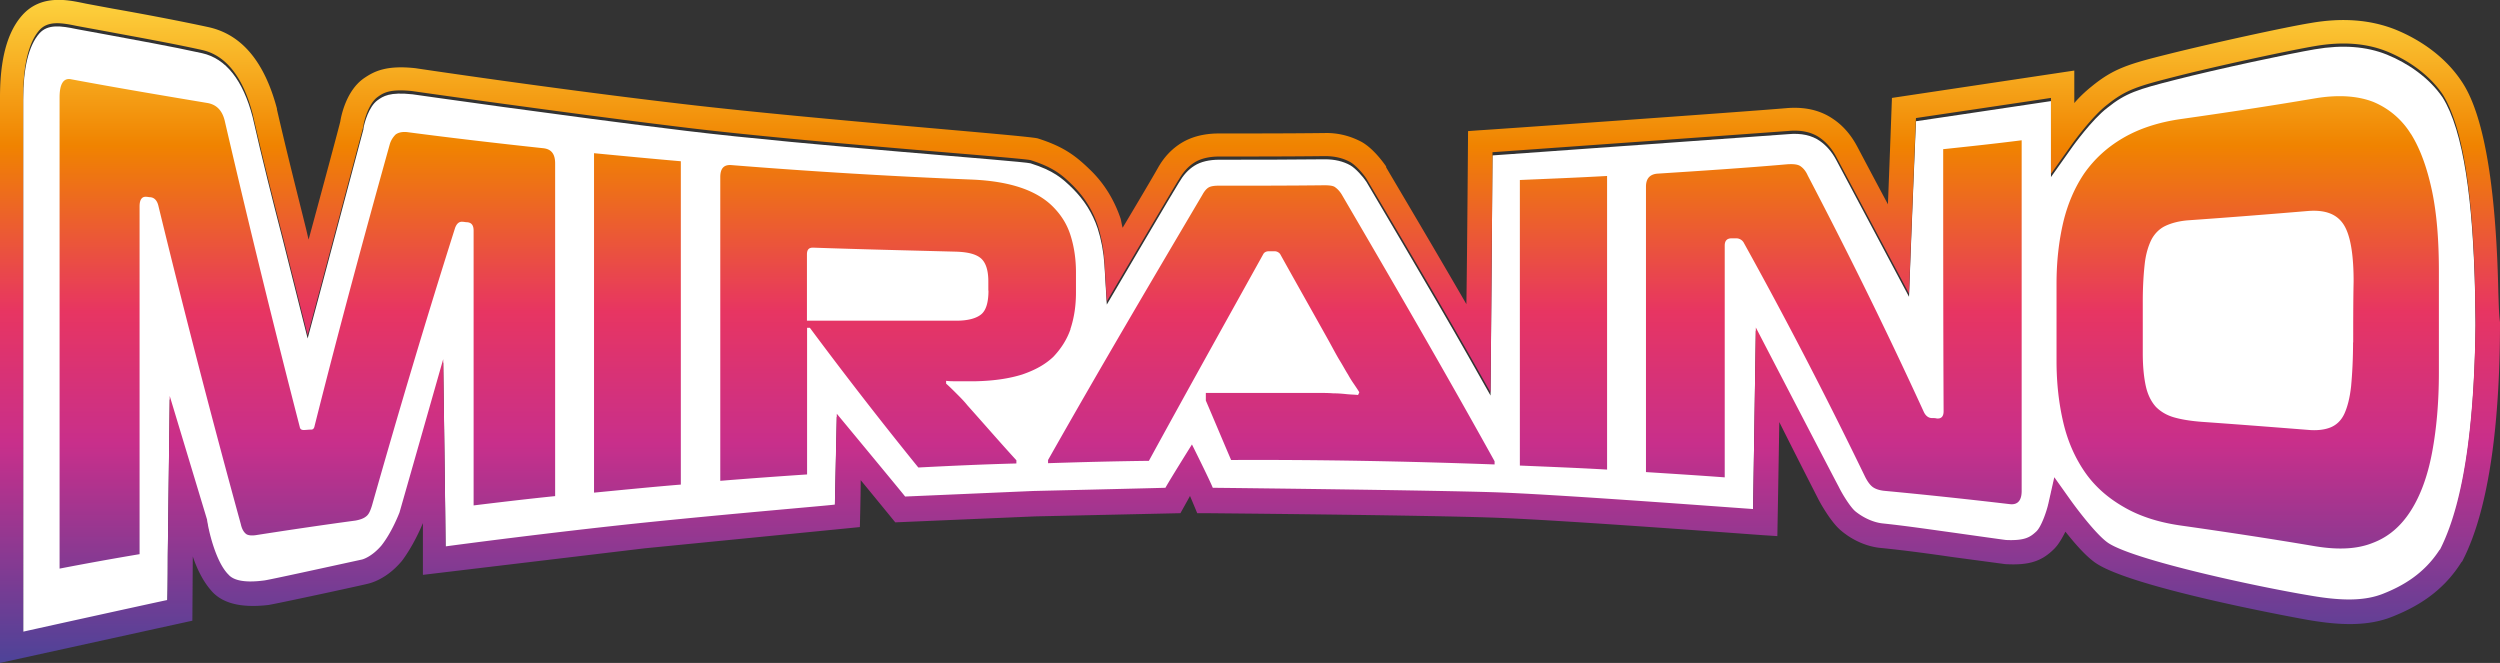
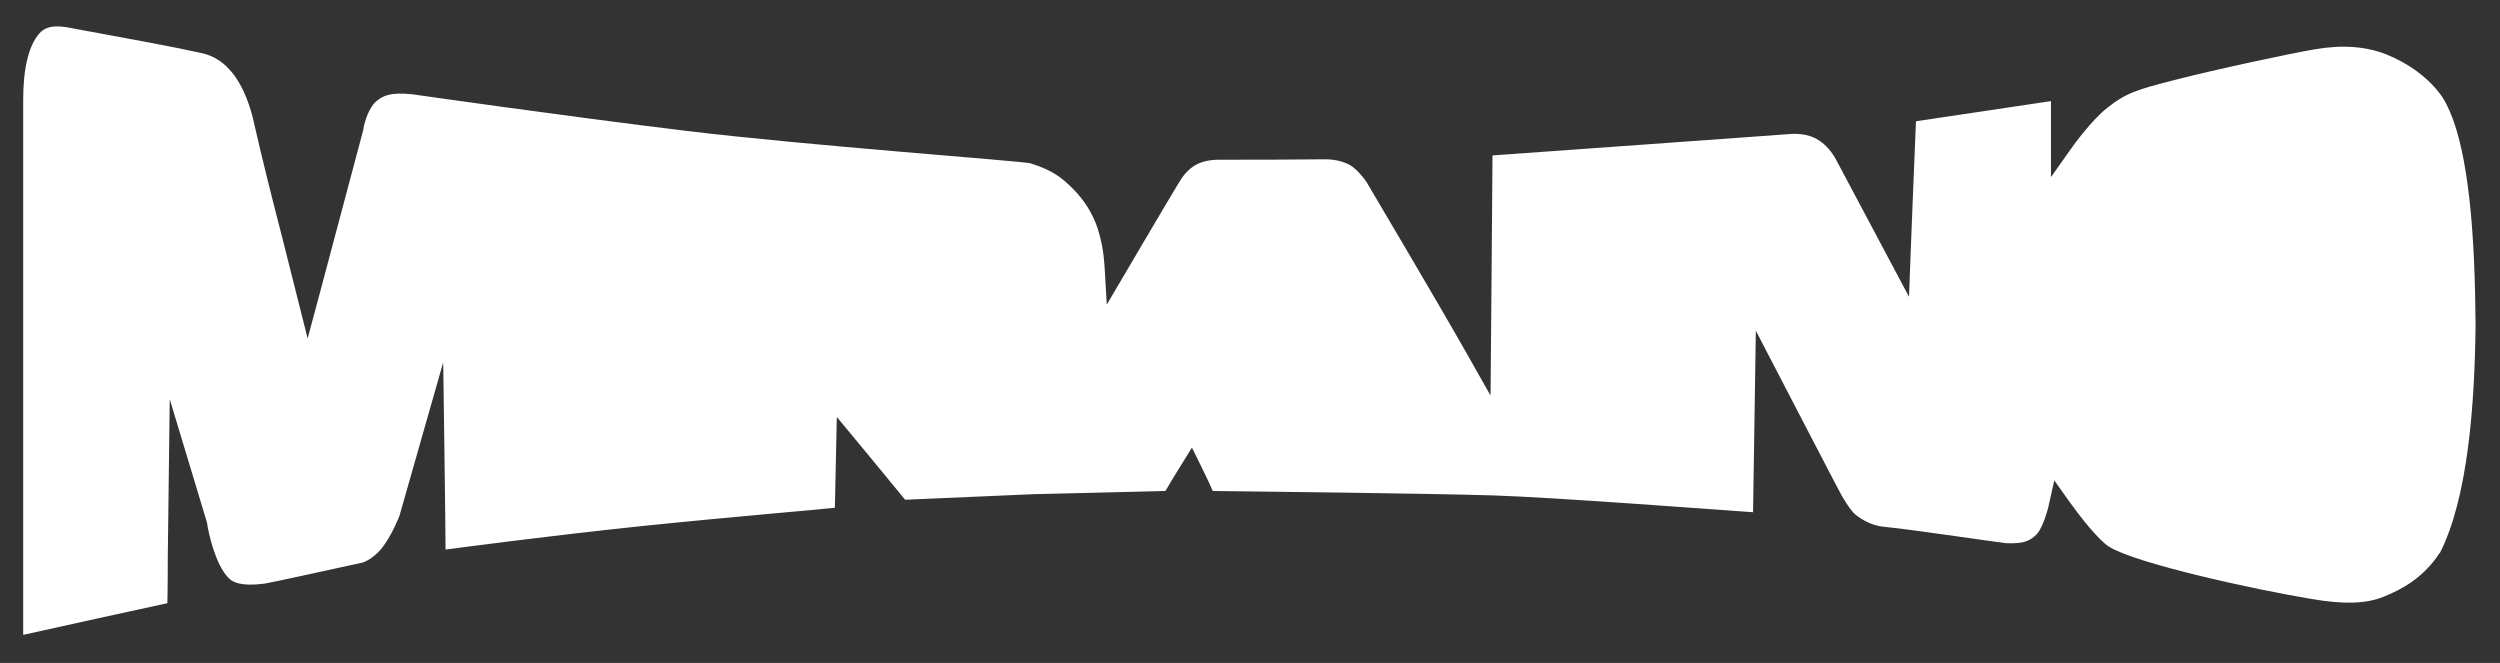
<svg xmlns="http://www.w3.org/2000/svg" viewBox="0 0 180 47.73">
  <rect x="0" y="0" width="180" height="47.73" fill="#333333" stroke="none" />
  <defs>
    <linearGradient id="a" x1="90" x2="90" y1="-1792.6" y2="-1840.33" gradientTransform="matrix(1 0 0 -1 0 -1792.6)" gradientUnits="userSpaceOnUse">
      <stop offset="0" stop-color="#fdd23e" />
      <stop offset=".22" stop-color="#f08300" />
      <stop offset=".47" stop-color="#e73562" />
      <stop offset=".67" stop-color="#c82f8b" />
      <stop offset="1" stop-color="#4d4398" />
    </linearGradient>
  </defs>
  <path d="M175.66 39.8c-1.13 1.76-2.69 2.63-4.08 3.18-1.24.49-2.81.55-5.18.14-4.05-.67-12.61-2.54-14.55-3.76-.75-.46-2.11-2.2-2.81-3.18l-1.13-1.59-.43 1.91c-.14.61-.52 1.68-.87 2-.43.4-.81.67-2.17.61-.06 0-3.73-.52-3.73-.52-1.68-.23-3.41-.49-5.12-.67-.67-.06-1.42-.4-2-.87-.35-.29-.93-1.21-1.21-1.79 0 .03-5.96-11.45-5.96-11.45s-.17 11.54-.2 13.07c-3.27-.23-14.37-1.07-18.68-1.21-4.51-.14-17.38-.29-20.22-.32-.26-.64-1.5-3.12-1.5-3.12s-1.59 2.54-1.91 3.12c-.9.03-9.49.23-9.49.23-.03 0-7.37.32-9.25.4-.46-.58-4.92-5.96-4.92-5.96s-.12 5.49-.14 6.54c-.69.09-7.35.64-14.03 1.33-6.56.69-13.13 1.56-14 1.68 0-1.53-.17-13.48-.17-13.48s-3.12 10.96-3.15 11.05c-.06.14-.55 1.42-1.3 2.37-.72.84-1.39 1.01-1.42 1.01-2.52.55-6.62 1.45-7 1.5-1.71.23-2.34-.12-2.6-.43l-.03-.03-.03-.03c-.87-.95-1.36-3.09-1.47-3.85v-.03l-2.69-8.91-.14 11.34s0 2.2-.03 3.35c-1.1.23-8.73 1.91-10.38 2.28V7.18c0-2.28.4-3.9 1.16-4.77.61-.69 1.56-.55 2.66-.32l.32.06 1.91.35c1.85.35 4.63.84 6.83 1.33 1.71.38 2.95 1.94 3.64 4.6.69 3.04 1.42 5.93 2.14 8.71l1.82 7.23.87-3.24L26.17 9.3v-.06c.06-.38.38-1.56 1.01-2.02.4-.29.87-.61 2.52-.43 0 0 10.87 1.56 19.69 2.63 8.82 1.07 24.21 2.17 24.81 2.34 1.65.52 2.28 1.07 3.04 1.82.81.81 1.42 1.76 1.79 2.86.26.81.43 1.68.49 2.63l.17 2.86s5.12-8.71 5.18-8.76c.32-.55.67-.95 1.13-1.24s1.07-.43 1.79-.43c2.52 0 5.09 0 7.61-.03.69 0 1.3.14 1.82.43.4.23.93.84 1.16 1.19.2.35 4.89 8.24 7.35 12.58l1.59 2.81s.14-15.85.14-17.29c3.64-.26 18.62-1.33 21.29-1.53.95-.09 1.71.09 2.28.49.46.32.87.78 1.19 1.39l5.23 9.83.12-3.21s.32-8.18.38-9.43c1.13-.17 8.16-1.21 9.72-1.45v5.47l1.56-2.2s1.39-1.94 2.49-2.78c1.33-1.07 2.17-1.33 4.89-2.02 3.04-.78 8.33-1.91 10.06-2.2 2.02-.35 3.73-.2 5.18.38 1.5.61 3.04 1.65 4.02 3.09 1.5 2.4 2.2 7.4 2.34 14.26 0 .69.03 1.42.03 2.14-.06 5.7-.55 12.44-2.57 16.4Z" style="fill:#fff;stroke-width:0" />
-   <path d="M179.88 21.06c-.14-6.59-.84-12.52-2.63-15.18-1.16-1.76-2.95-3.01-4.8-3.76-1.76-.69-3.76-.87-6.1-.46-1.79.29-7.09 1.45-10.21 2.23-2.89.72-3.96 1.04-5.55 2.34-.4.32-.87.75-1.24 1.19V5.08l-13.13 1.97s-.17 4.66-.29 7.66c-1.07-2-2.2-4.14-2.2-4.14-.46-.87-1.04-1.53-1.74-2-.93-.64-2.05-.9-3.41-.78-3.01.26-21.86 1.59-22.07 1.59l-.81.06s-.06 8.53-.12 12.46c-2.54-4.4-5.76-9.8-5.78-9.86v-.06c-.09-.12-.84-1.24-1.76-1.76-.81-.43-1.71-.67-2.69-.64-2.52.03-5.06.03-7.58.03-1.07 0-1.97.23-2.72.69-.69.43-1.24 1.01-1.68 1.79s-1.42 2.43-2.54 4.31c-.06-.2-.09-.43-.14-.64-.46-1.36-1.19-2.57-2.23-3.56-1.04-1.01-1.91-1.65-3.73-2.23-.58-.2-15.62-1.33-25.13-2.43S29.91 4.91 29.91 4.91c-2.11-.23-2.98.23-3.7.72-1.3.9-1.65 2.75-1.71 3.12 0 .06-1.36 5.12-2.28 8.5-.06-.23-.17-.72-.17-.72-.69-2.78-1.42-5.64-2.11-8.65v-.06c-.9-3.38-2.54-5.35-4.95-5.87C12.73 1.46 9.93.94 8.11.62L6.23.27 5.94.21c-1.05-.21-2.99-.64-4.35.9C.52 2.32 0 4.26 0 7.01v40.72l13.85-3.04s.03-4.37.03-4.63c.29.87.72 1.76 1.3 2.43.78.95 2.17 1.3 4.14 1.07.58-.09 6.07-1.27 7.17-1.53.09-.03 1.27-.26 2.4-1.59l.03-.03c.81-1.07 1.39-2.4 1.53-2.75v3.73l15.96-1.91 15.5-1.53s.06-2.23.06-3.38c1.07 1.3 2.49 3.04 2.49 3.04l10.09-.43 10.44-.23s.49-.87.69-1.24c.14.32.52 1.24.52 1.24h.58c.14 0 15.73.14 20.74.32 5.03.17 19.38 1.27 19.52 1.27l.93.06s.09-5 .14-8.21c1.27 2.54 2.78 5.49 2.78 5.49.14.29.93 1.71 1.65 2.31.84.72 1.91 1.19 2.95 1.27 1.68.17 3.38.4 5.03.64l3.88.52h.03c1.65.09 2.57-.2 3.47-1.1.32-.32.58-.78.81-1.24.69.87 1.56 1.88 2.31 2.34 2.69 1.68 13.22 3.67 15.18 4.02 1.91.32 4.14.55 6.1-.26 1.59-.64 3.53-1.68 4.92-3.9l.03-.03.03-.03c2.2-4.22 2.72-11.34 2.72-17.21-.09-.72-.09-1.45-.12-2.14Zm-4.22 18.51c-1.13 1.76-2.69 2.63-4.08 3.18-1.24.49-2.81.55-5.18.14-4.05-.67-12.61-2.54-14.55-3.76-.75-.46-2.11-2.2-2.81-3.18l-1.13-1.59-.43 1.91c-.14.61-.52 1.68-.87 2-.43.4-.81.67-2.17.61-.06 0-3.73-.52-3.73-.52-1.68-.23-3.41-.49-5.12-.67-.67-.06-1.42-.4-2-.87-.35-.29-.93-1.21-1.21-1.79 0 .03-5.96-11.45-5.96-11.45s-.17 11.54-.2 13.07c-3.27-.23-14.37-1.07-18.68-1.21-4.51-.14-17.38-.29-20.22-.32-.26-.64-1.5-3.12-1.5-3.12s-1.59 2.54-1.91 3.12c-.9.03-9.49.23-9.49.23-.03 0-7.37.32-9.25.4-.46-.58-4.92-5.96-4.92-5.96s-.12 5.49-.14 6.54c-.69.09-7.35.64-14.03 1.33-6.56.69-13.13 1.56-14 1.68 0-1.53-.17-13.48-.17-13.48s-3.12 10.96-3.15 11.05c-.06.14-.55 1.42-1.3 2.37-.72.84-1.39 1.01-1.42 1.01-2.52.55-6.62 1.45-7 1.5-1.71.23-2.34-.12-2.6-.43l-.03-.03-.03-.03c-.87-.95-1.36-3.09-1.47-3.85v-.03l-2.69-8.91-.14 11.34s0 2.2-.03 3.35c-1.1.23-8.73 1.91-10.38 2.28V6.95c0-2.28.4-3.9 1.16-4.77.61-.69 1.56-.55 2.66-.32l.32.06 1.91.35c1.85.35 4.63.84 6.83 1.33 1.71.38 2.95 1.94 3.64 4.6.69 3.04 1.42 5.93 2.14 8.71l1.82 7.23.87-3.24 3.15-11.83v-.06c.06-.38.38-1.56 1.01-2.02.4-.29.87-.61 2.52-.43 0 0 10.87 1.56 19.69 2.63 8.82 1.07 24.21 2.17 24.81 2.34 1.65.52 2.28 1.07 3.04 1.82.81.81 1.42 1.76 1.79 2.86.26.81.43 1.68.49 2.63l.17 2.86s5.12-8.71 5.18-8.76c.32-.55.67-.95 1.13-1.24s1.07-.43 1.79-.43c2.52 0 5.09 0 7.61-.03.69 0 1.3.14 1.82.43.4.23.93.84 1.16 1.19.2.35 4.89 8.24 7.35 12.58l1.59 2.81s.14-15.85.14-17.29c3.64-.26 18.62-1.33 21.29-1.53.95-.09 1.71.09 2.28.49.46.32.87.78 1.19 1.39l5.23 9.83.12-3.21s.32-8.18.38-9.43c1.13-.17 8.16-1.21 9.72-1.45v5.47l1.56-2.2s1.39-1.94 2.49-2.78c1.33-1.07 2.17-1.33 4.89-2.02 3.04-.78 8.33-1.91 10.06-2.2 2.02-.35 3.73-.2 5.18.38 1.5.61 3.04 1.65 4.02 3.09 1.5 2.4 2.2 7.4 2.34 14.26 0 .69.03 1.42.03 2.14-.06 5.73-.55 12.46-2.57 16.4ZM15.1 42.46s.03.03 0 0l.03.06-.03-.06Zm24.87-30.71v23.97c-1.97.2-3.9.43-5.87.67V16.61c0-.38-.14-.58-.46-.61-.12 0-.23-.03-.32-.03-.26-.03-.43.12-.55.43-2 6.3-3.99 12.96-5.99 20.01-.12.38-.23.64-.43.78-.17.14-.43.23-.75.29-2.37.32-4.74.67-7.11 1.04-.35.06-.61.03-.75-.06-.17-.12-.32-.35-.4-.72-1.97-7.17-3.96-14.81-5.93-22.9-.09-.4-.29-.61-.58-.64-.09 0-.2-.03-.29-.03-.32-.03-.49.2-.49.69V39.9c-1.91.32-3.85.67-5.76 1.04V7.01c0-.98.29-1.42.84-1.3 3.27.61 6.54 1.16 9.83 1.71.64.12 1.07.55 1.24 1.36 1.79 7.72 3.59 15.01 5.38 21.95.03.17.12.23.29.23s.35-.03.55-.03c.12 0 .2-.09.23-.26 1.79-7.11 3.62-13.85 5.41-20.27.09-.32.26-.55.43-.72.2-.14.46-.2.81-.17 3.27.43 6.54.81 9.8 1.16.61.06.87.43.87 1.1Zm37.1 11.94c.26-.78.4-1.65.4-2.63v-1.45c0-.98-.14-1.88-.4-2.69s-.69-1.47-1.27-2.05-1.36-1.04-2.31-1.36c-.95-.32-2.11-.52-3.5-.58-5.76-.23-11.54-.58-17.29-1.04-.58-.06-.84.23-.84.87v21.86c2.08-.17 4.16-.32 6.25-.46V23.6h.2a304 304 0 0 0 7.81 10.06c2.34-.12 4.71-.23 7.06-.29v-.23c-1.19-1.3-2.34-2.63-3.53-3.96-.23-.29-.49-.55-.75-.81s-.52-.52-.78-.75v-.2c.23.03.46.03.69.03h1.45c1.33-.03 2.43-.2 3.35-.49.93-.32 1.65-.72 2.23-1.27.55-.58.98-1.24 1.24-2Zm-5.9-2.77c0 .84-.17 1.42-.52 1.71-.35.29-.95.46-1.79.46H58.1v-4.77c0-.35.14-.49.43-.49 3.44.12 6.88.2 10.32.29.84.03 1.42.17 1.79.49.35.32.52.87.52 1.65v.67Zm-28.4-9.89c2.08.2 4.16.4 6.25.58v23.28c-2.08.17-4.16.38-6.25.58V11.03Zm97.15-.29c1.88-.2 3.76-.4 5.64-.64v25.25c0 .69-.29 1.01-.84.95-2.98-.35-5.96-.67-8.94-.95-.43-.03-.75-.14-.95-.29s-.4-.43-.58-.81c-2.89-5.96-5.78-11.51-8.68-16.74a.619.619 0 0 0-.58-.35h-.32c-.32 0-.49.17-.49.52v16.69c-1.88-.14-3.79-.26-5.67-.38V13.43c0-.58.29-.9.87-.93 3.09-.2 6.19-.4 9.28-.67.46-.03.78 0 .98.14s.38.35.52.67c2.78 5.32 5.58 10.96 8.36 17.03.14.29.35.43.58.43.12 0 .23 0 .35.03.32.03.49-.14.49-.52-.03-6.33-.03-12.61-.03-18.88Zm33.66-1.1a5.774 5.774 0 0 0-2.72-2.31c-1.13-.43-2.49-.52-4.11-.26-3.24.55-6.48 1.04-9.72 1.5-1.62.23-3.01.69-4.16 1.36s-2.05 1.5-2.78 2.52c-.69 1.01-1.21 2.2-1.53 3.53-.32 1.36-.49 2.83-.49 4.45v5.55c0 1.62.17 3.09.49 4.45.32 1.36.84 2.52 1.53 3.53.69 1.01 1.62 1.85 2.78 2.52 1.13.67 2.52 1.13 4.16 1.36 3.24.46 6.48.95 9.72 1.5 1.62.26 2.98.2 4.11-.26 1.13-.43 2.02-1.21 2.72-2.31s1.21-2.49 1.53-4.19.49-3.62.49-5.76v-7.29c0-2.14-.14-4.08-.49-5.76-.35-1.65-.84-3.04-1.53-4.14Zm-4.16 15.01c0 1.24-.06 2.28-.14 3.15-.09.84-.26 1.5-.49 2-.23.49-.58.81-1.01.98s-.98.23-1.62.17c-2.54-.2-5.12-.4-7.66-.58-.78-.06-1.45-.17-1.97-.32s-.95-.4-1.3-.75c-.32-.35-.58-.84-.72-1.45s-.23-1.42-.23-2.4v-3.76c0-1.07.06-1.97.14-2.69s.26-1.3.49-1.76c.23-.43.58-.78 1.01-.98s.98-.35 1.65-.4c2.86-.2 5.76-.43 8.62-.67 1.19-.09 2.02.2 2.52.93s.75 2.11.75 4.14c-.03 1.47-.03 2.95-.03 4.4ZM96.59 13.98c3.67 6.28 7.35 12.61 11.02 19.23v.23c-6.33-.23-12.64-.35-18.97-.32-.61-1.42-1.21-2.86-1.82-4.28v-.55h7.9c.49 0 .9 0 1.27.03.38 0 .69.03.98.06s.55.03.81.06c.03-.06.06-.12.09-.2-.12-.2-.26-.4-.38-.58-.14-.2-.29-.43-.43-.69-.17-.26-.35-.61-.58-.98s-.49-.87-.81-1.45c-1.16-2.08-2.34-4.16-3.5-6.25a.51.51 0 0 0-.43-.2h-.38c-.17 0-.32.06-.4.2-2.75 4.95-5.49 9.86-8.24 14.89-2.43.03-4.83.09-7.26.17v-.23c3.7-6.54 7.4-12.81 11.11-19.09.14-.26.29-.43.43-.52s.38-.14.72-.14c2.54 0 5.09 0 7.63-.03.35 0 .61.03.75.12.17.12.32.26.49.52Zm12.84-1.02c2.08-.09 4.16-.17 6.28-.29v21.14c-2.08-.12-4.16-.2-6.28-.29V12.96Z" style="stroke-width:0;fill:url(#a)" />
</svg>